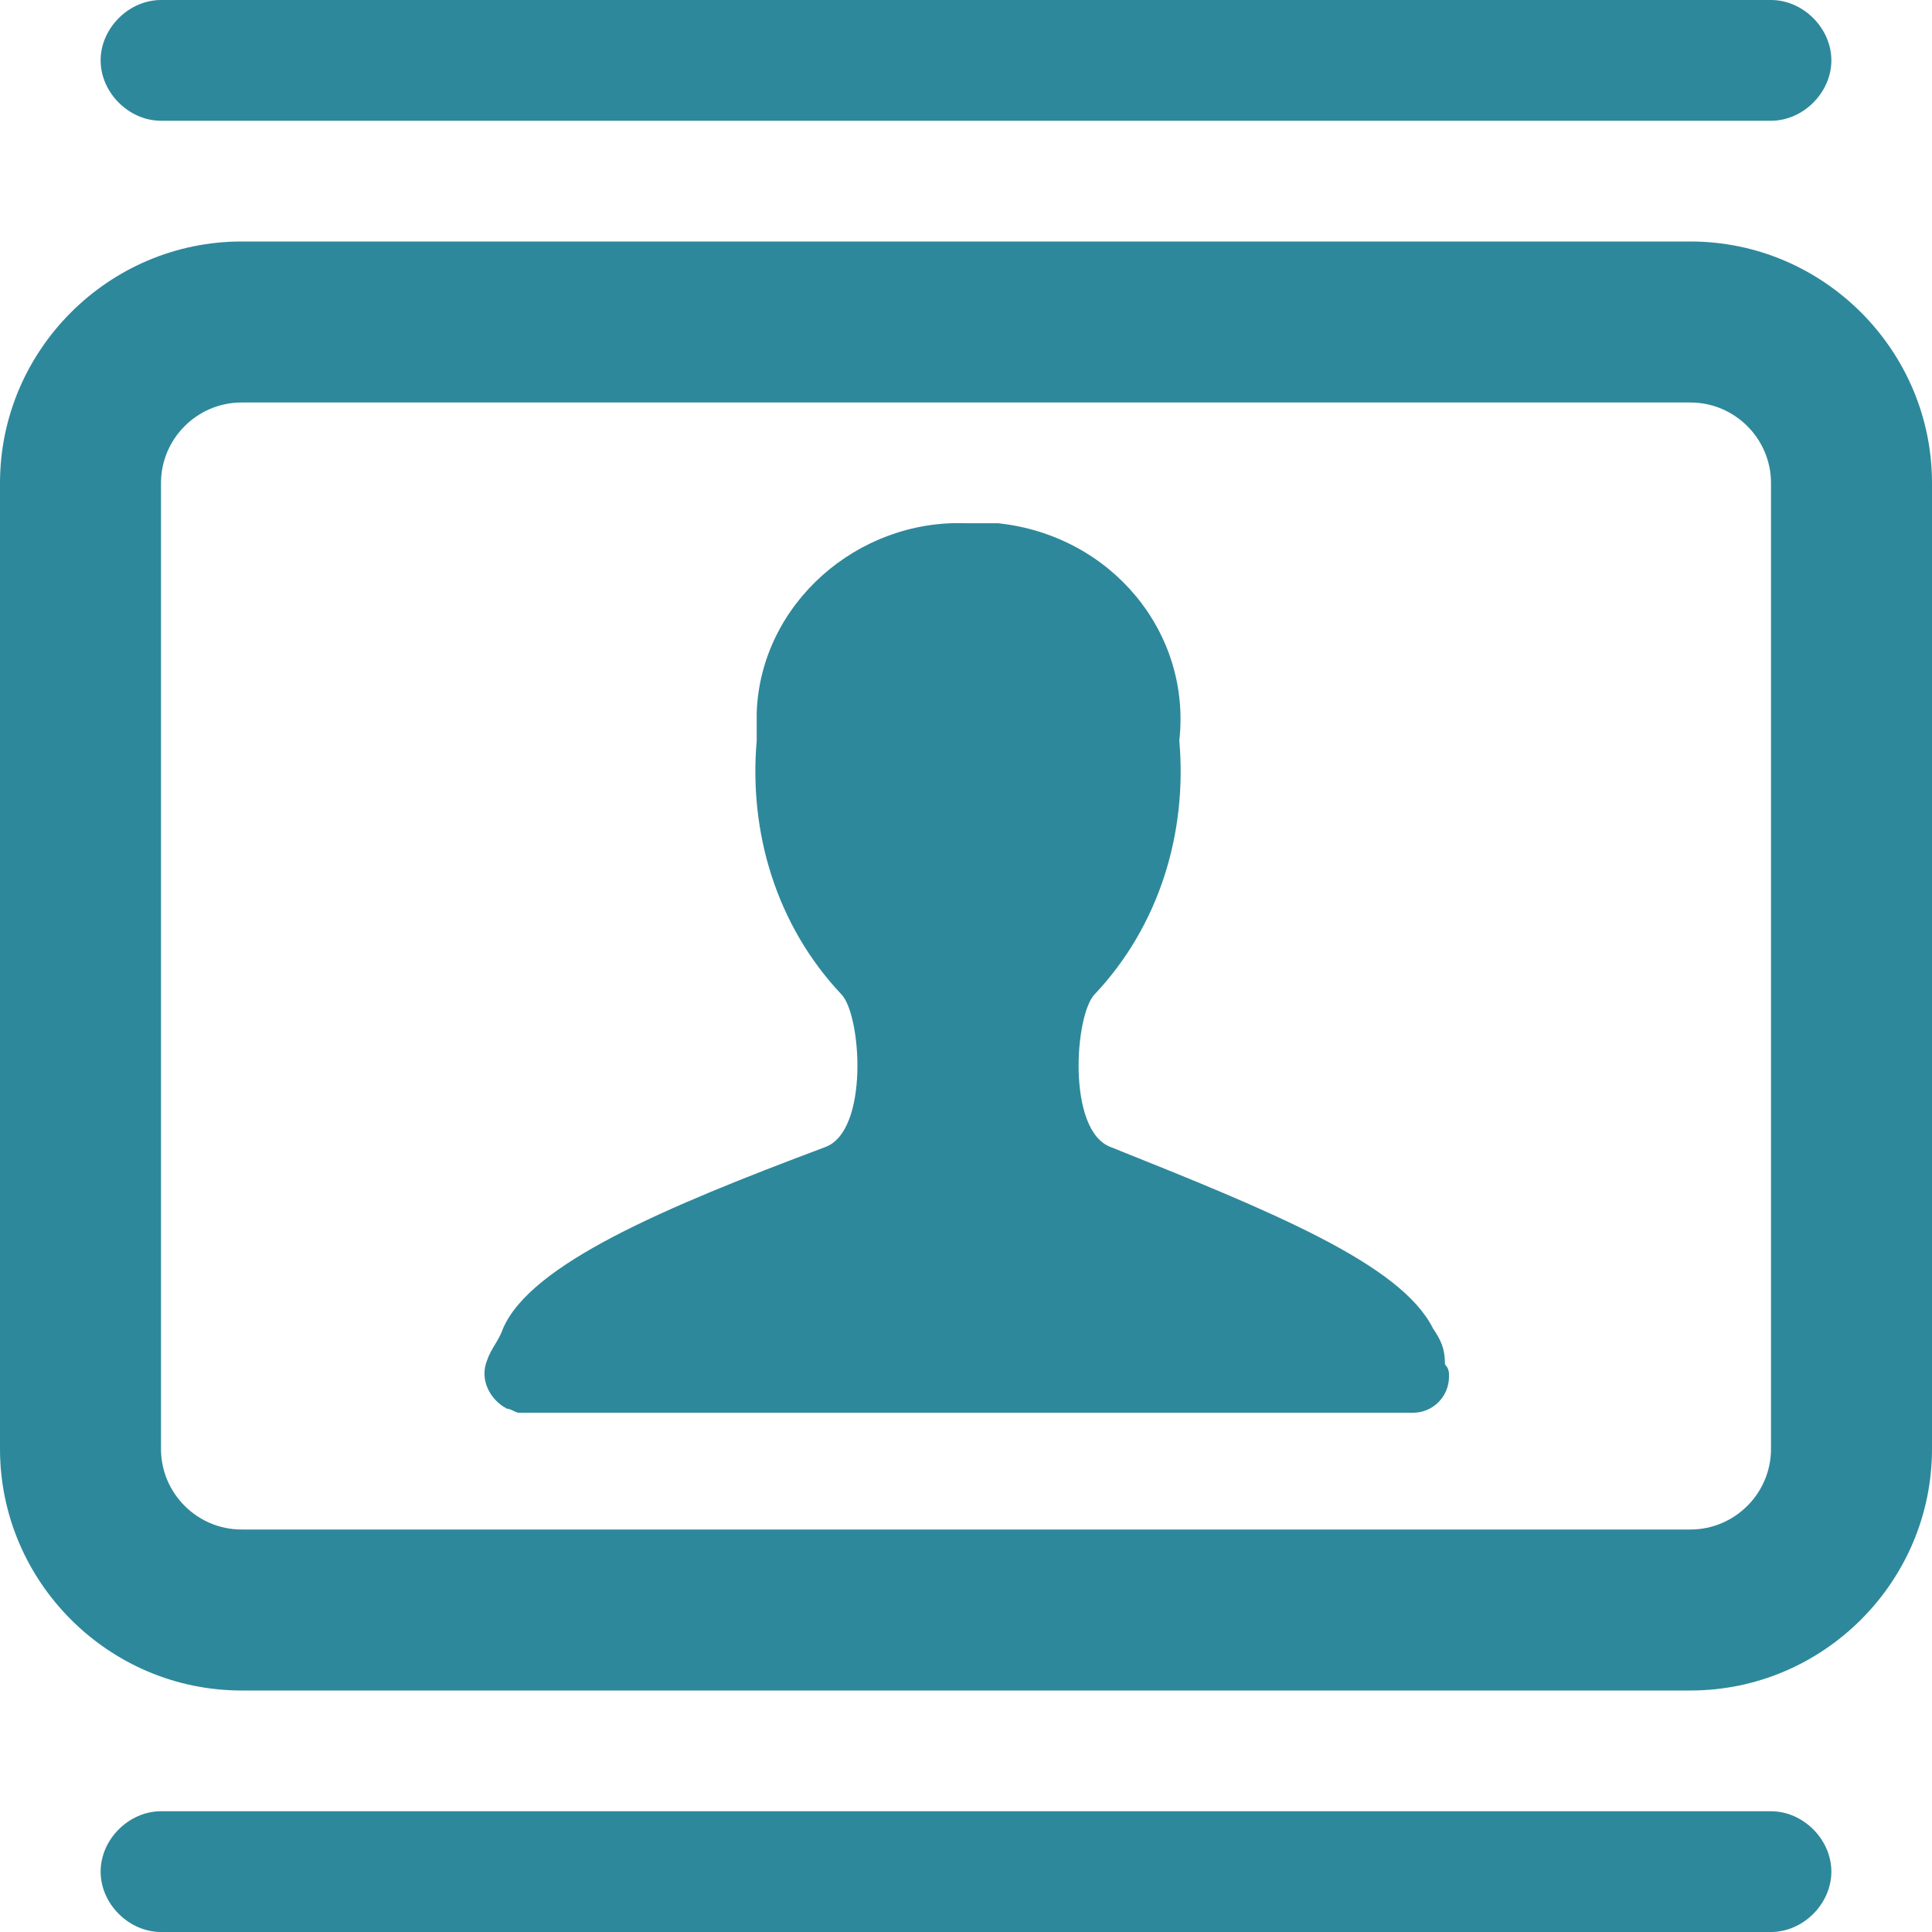
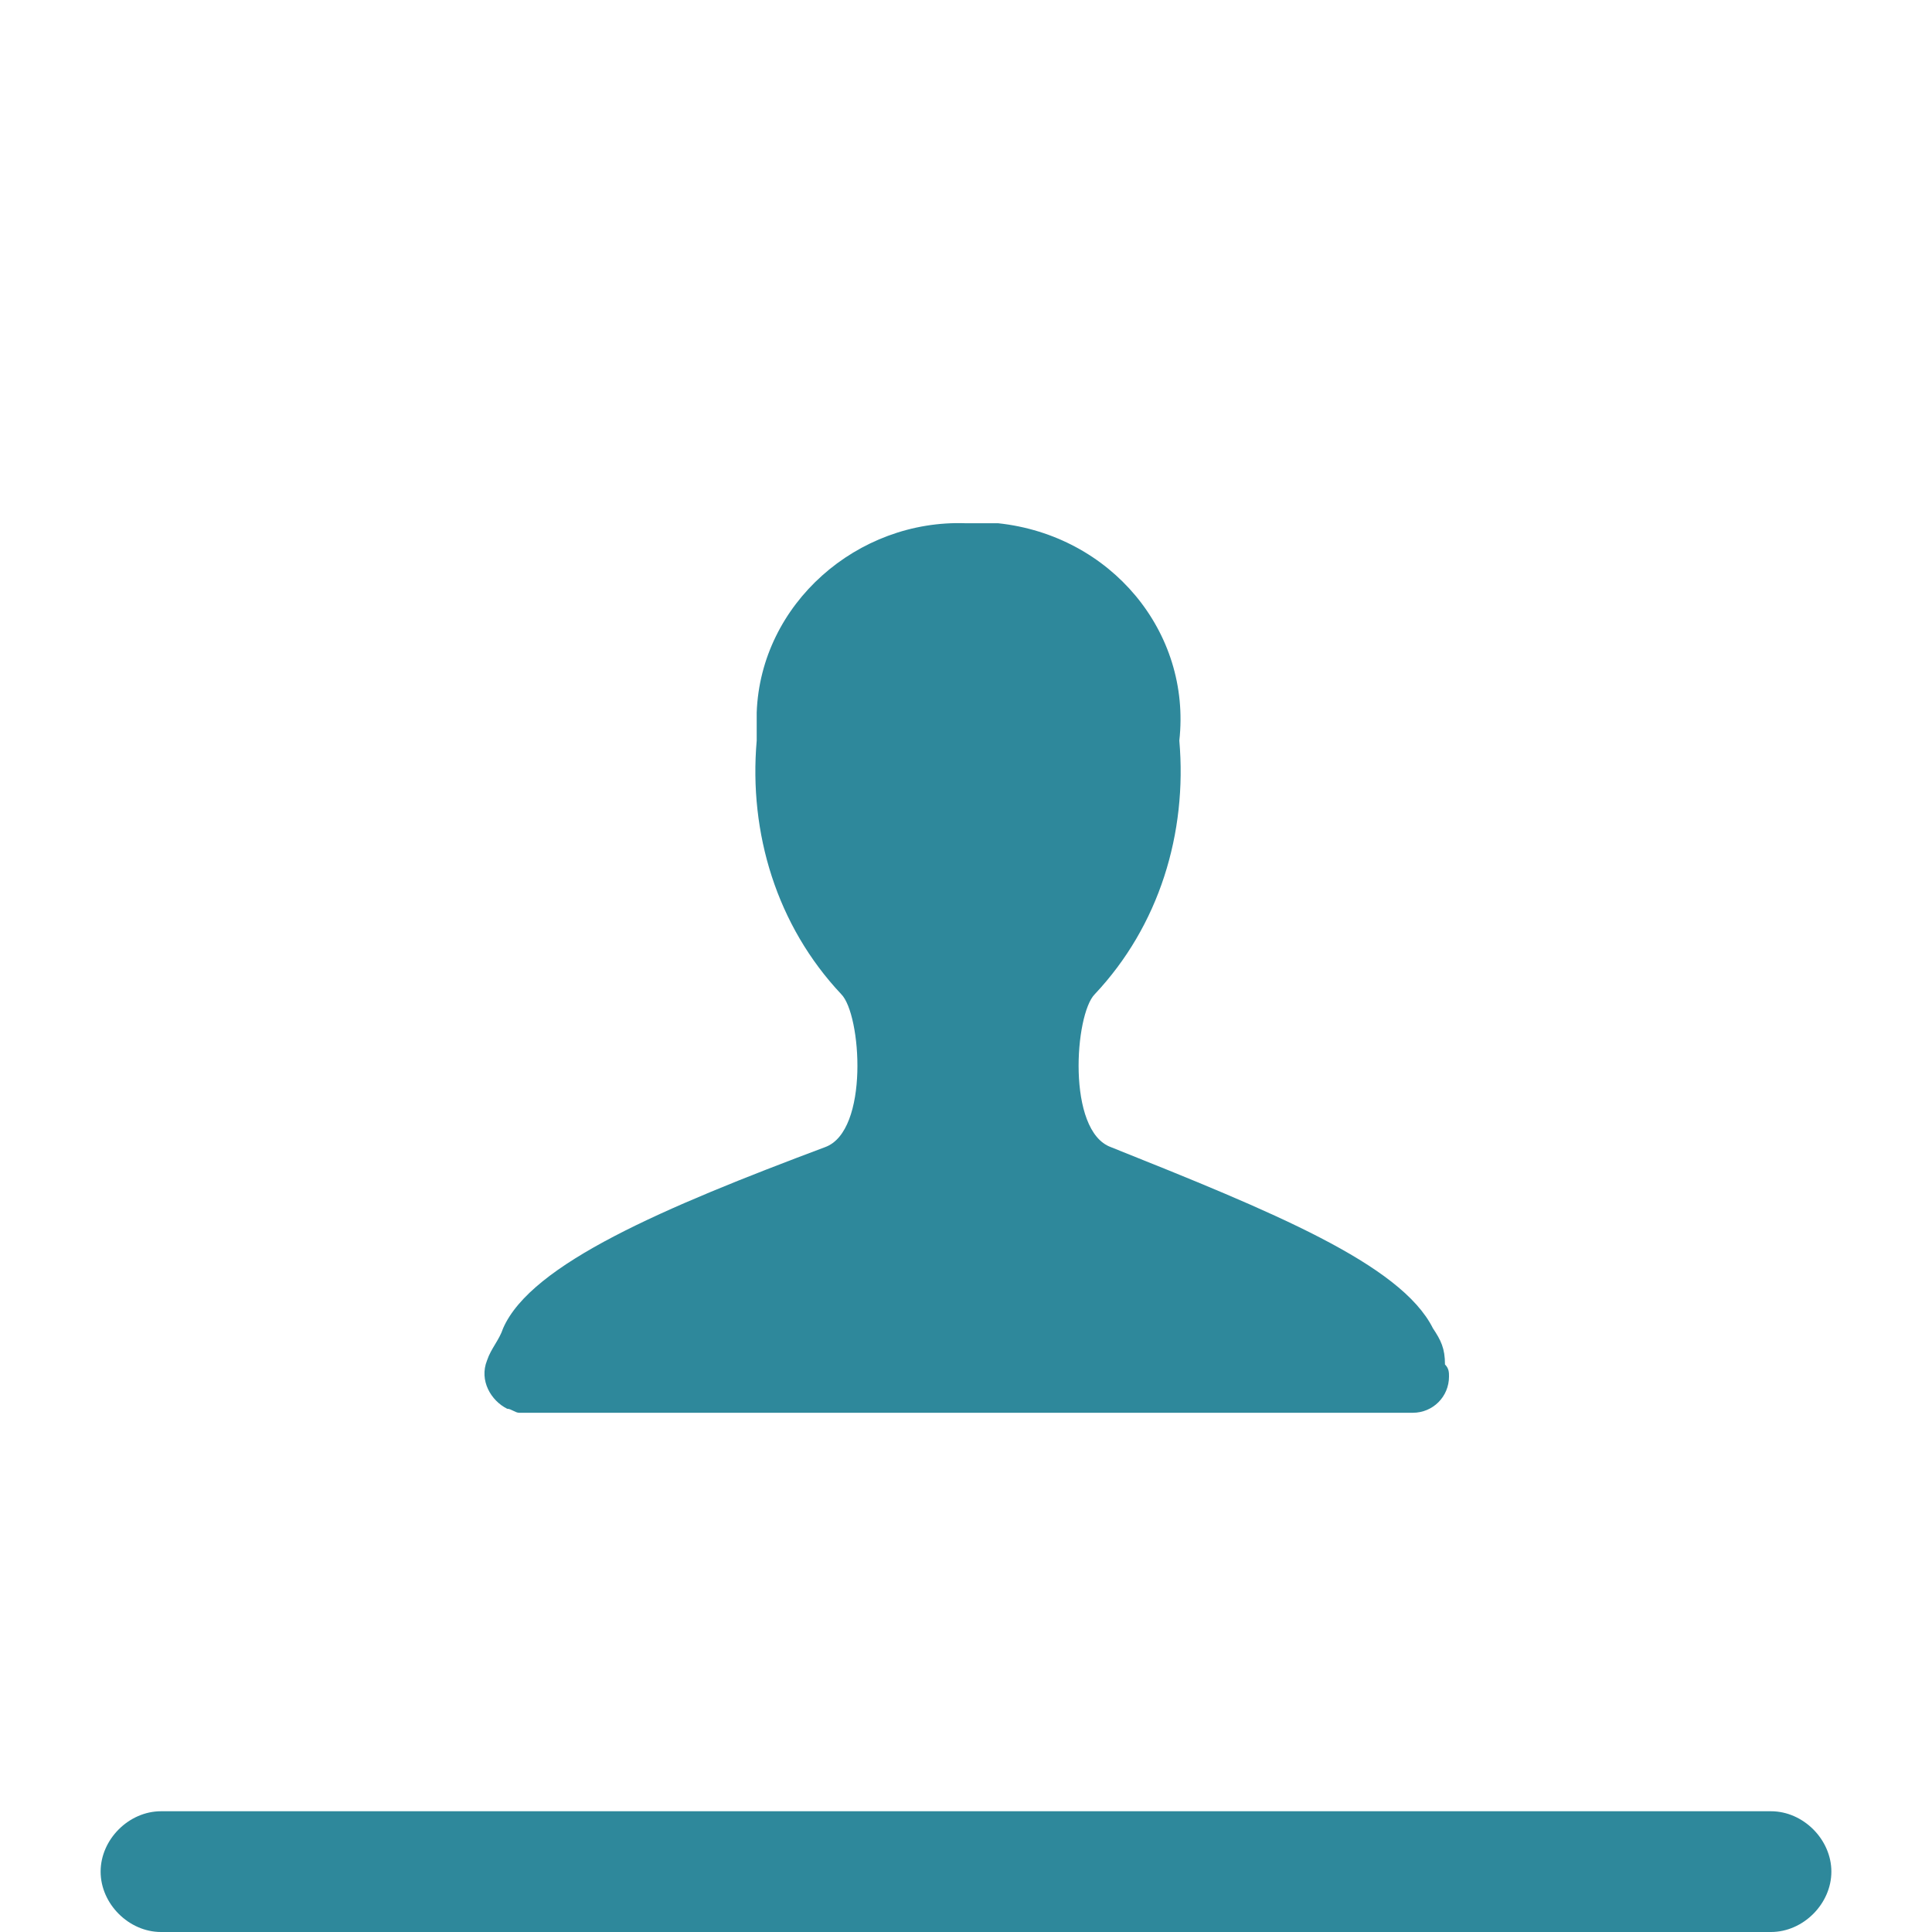
<svg xmlns="http://www.w3.org/2000/svg" version="1.1" id="Ebene_1" x="0px" y="0px" viewBox="0 0 48 48" style="enable-background:new 0 0 48 48;" xml:space="preserve">
  <style type="text/css">
	.st0{fill:#2E889B;}
</style>
  <g>
    <path class="st0" d="M35.6,33c-0.8-1.6-4-2.9-8-4.5c-1.1-0.4-0.9-3.3-0.4-3.8c1.6-1.7,2.3-4,2.1-6.3c0.3-2.7-1.7-5.1-4.5-5.4   c-0.3,0-0.5,0-0.8,0c-2.7-0.1-5.1,2-5.2,4.7c0,0.2,0,0.5,0,0.7c-0.2,2.3,0.5,4.6,2.1,6.3c0.5,0.5,0.7,3.4-0.4,3.8   c-4,1.5-7.3,2.9-8,4.5c-0.1,0.3-0.3,0.5-0.4,0.8c-0.2,0.5,0.1,1,0.5,1.2c0.1,0,0.2,0.1,0.3,0.1h22.2c0.5,0,0.9-0.4,0.9-0.9   c0-0.1,0-0.2-0.1-0.3C35.9,33.5,35.8,33.3,35.6,33z" />
-     <path class="st0" d="M42,6H6c-3.3,0-6,2.7-6,6v24c0,3.3,2.7,6,6,6h36c3.3,0,6-2.7,6-6V12C48,8.7,45.3,6,42,6z M44,36   c0,1.1-0.9,2-2,2H6c-1.1,0-2-0.9-2-2V12c0-1.1,0.9-2,2-2h36c1.1,0,2,0.9,2,2V36z" />
-     <path class="st0" d="M4,3h40c0.8,0,1.5-0.7,1.5-1.5C45.5,0.7,44.8,0,44,0H4C3.2,0,2.5,0.7,2.5,1.5C2.5,2.3,3.2,3,4,3z" />
    <path class="st0" d="M44,45H4c-0.8,0-1.5,0.7-1.5,1.5S3.2,48,4,48h40c0.8,0,1.5-0.7,1.5-1.5S44.8,45,44,45z" />
  </g>
</svg>